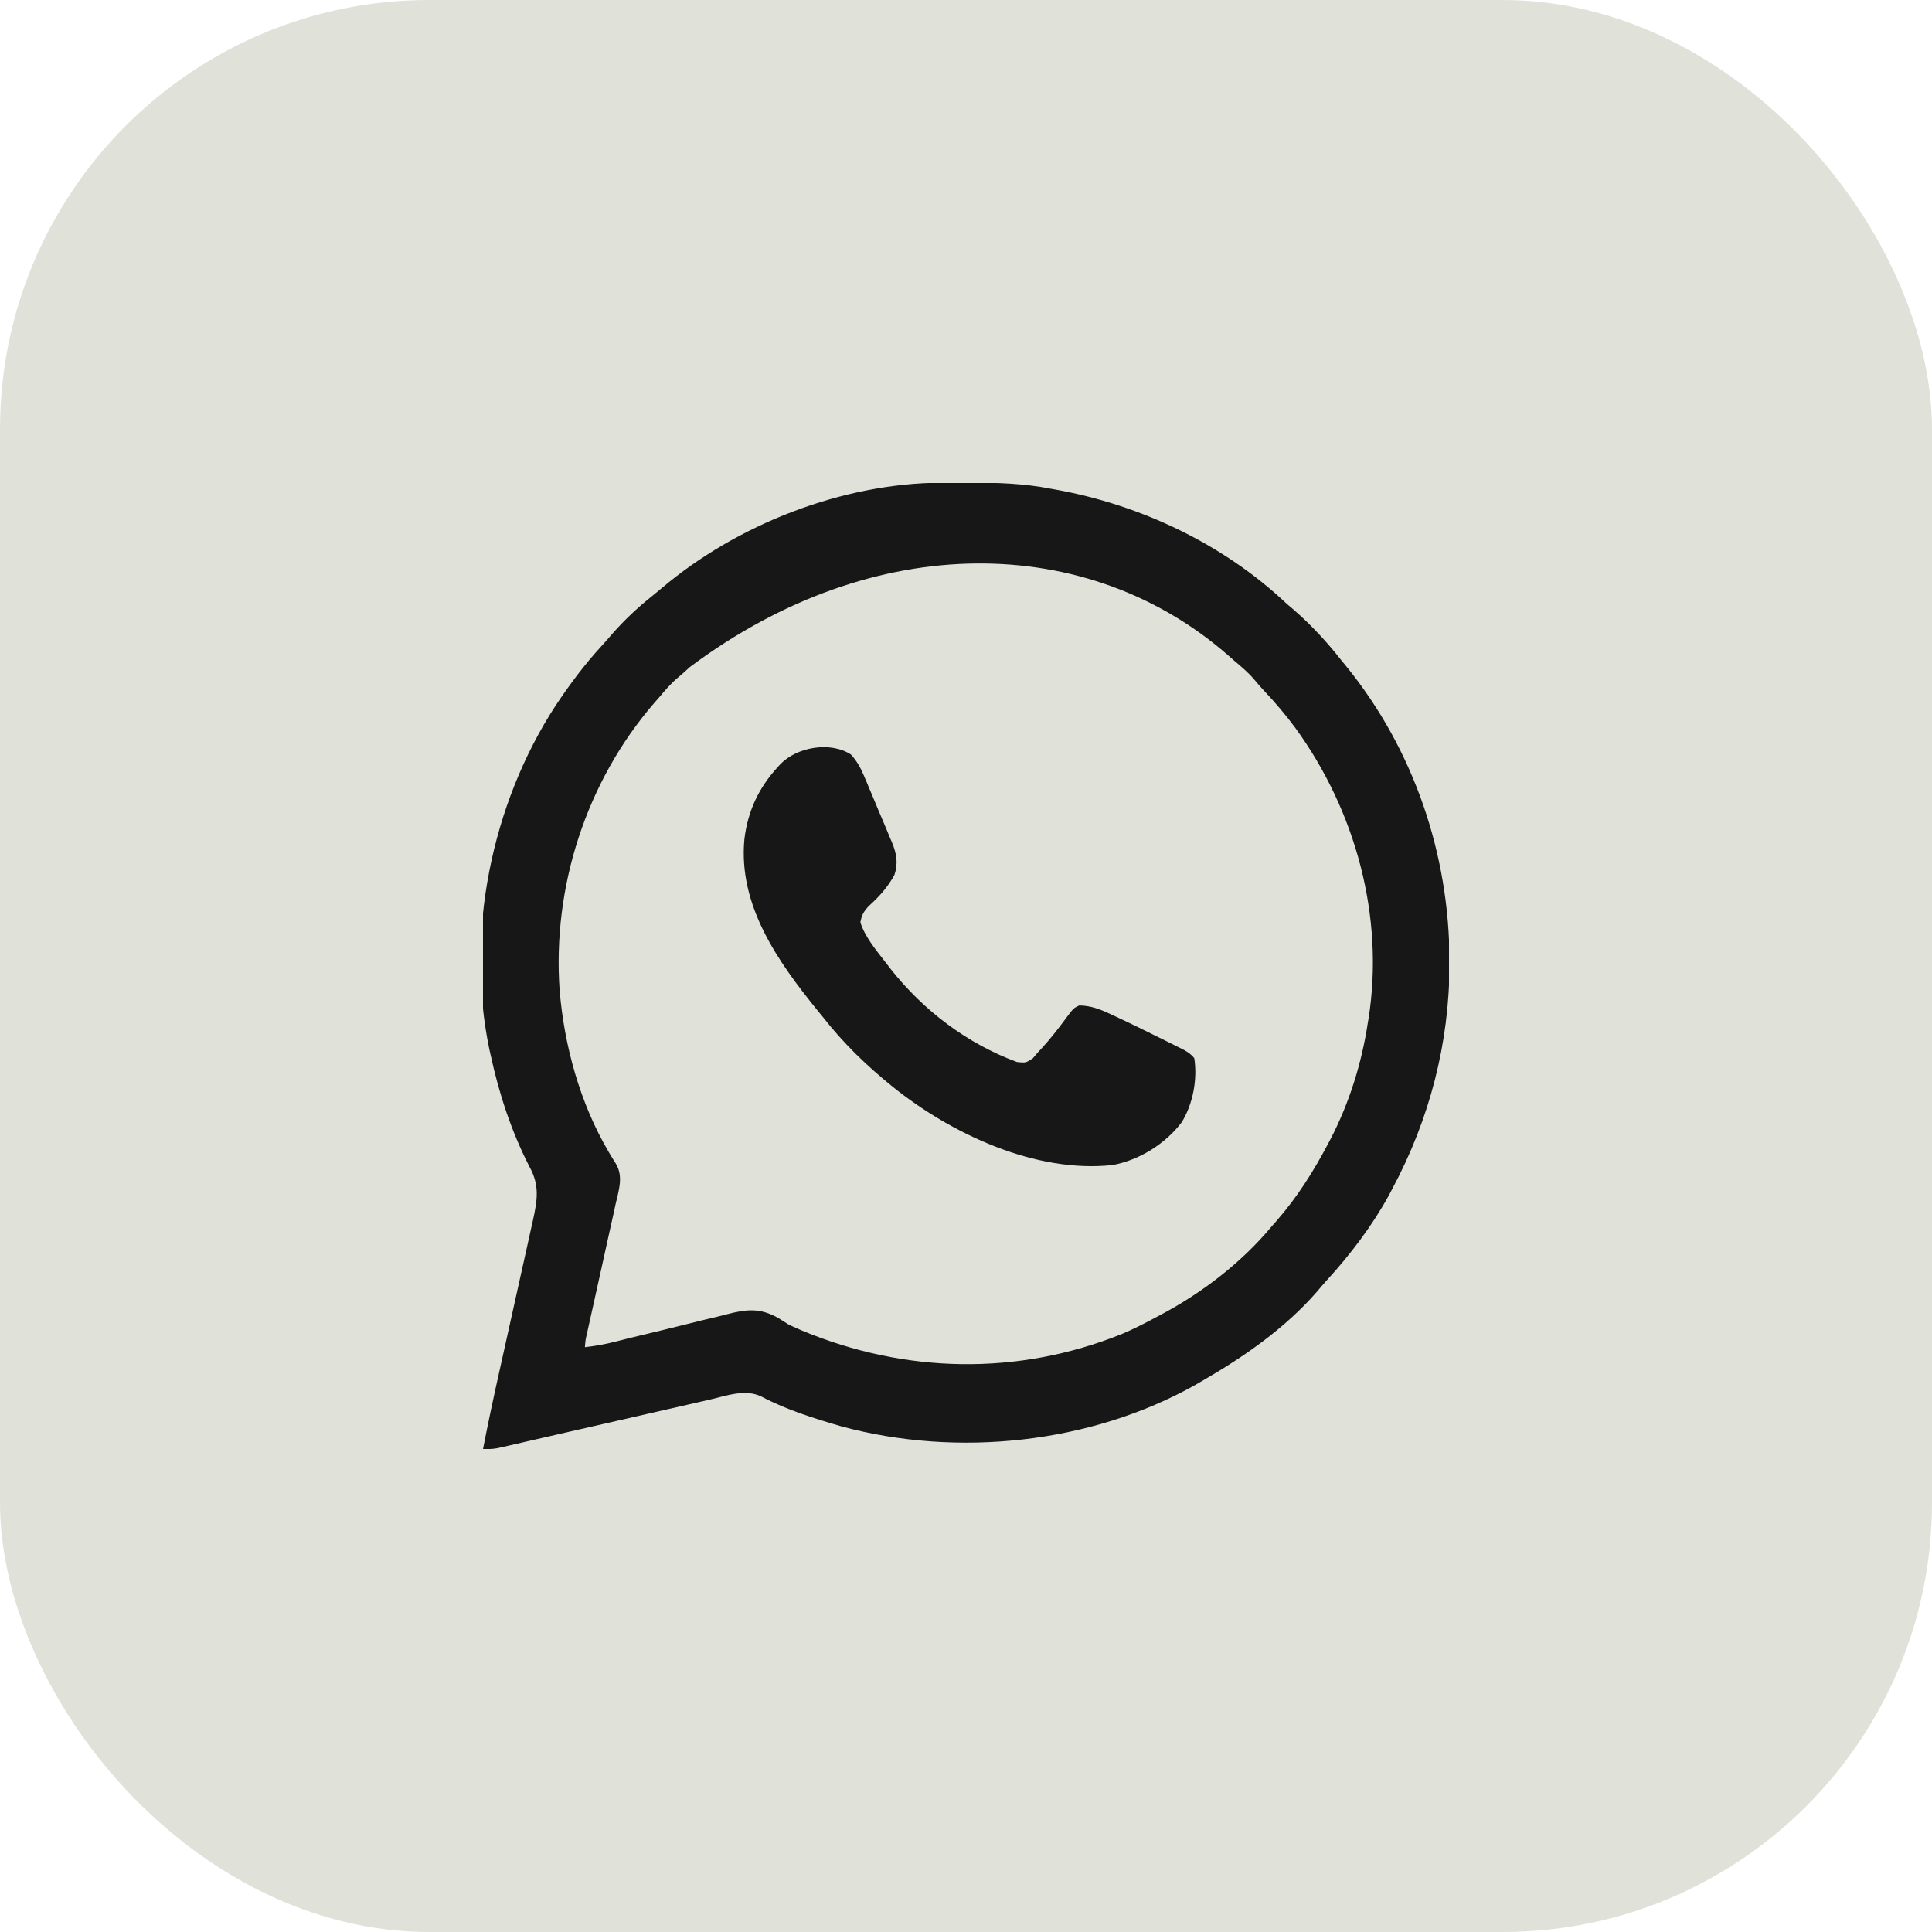
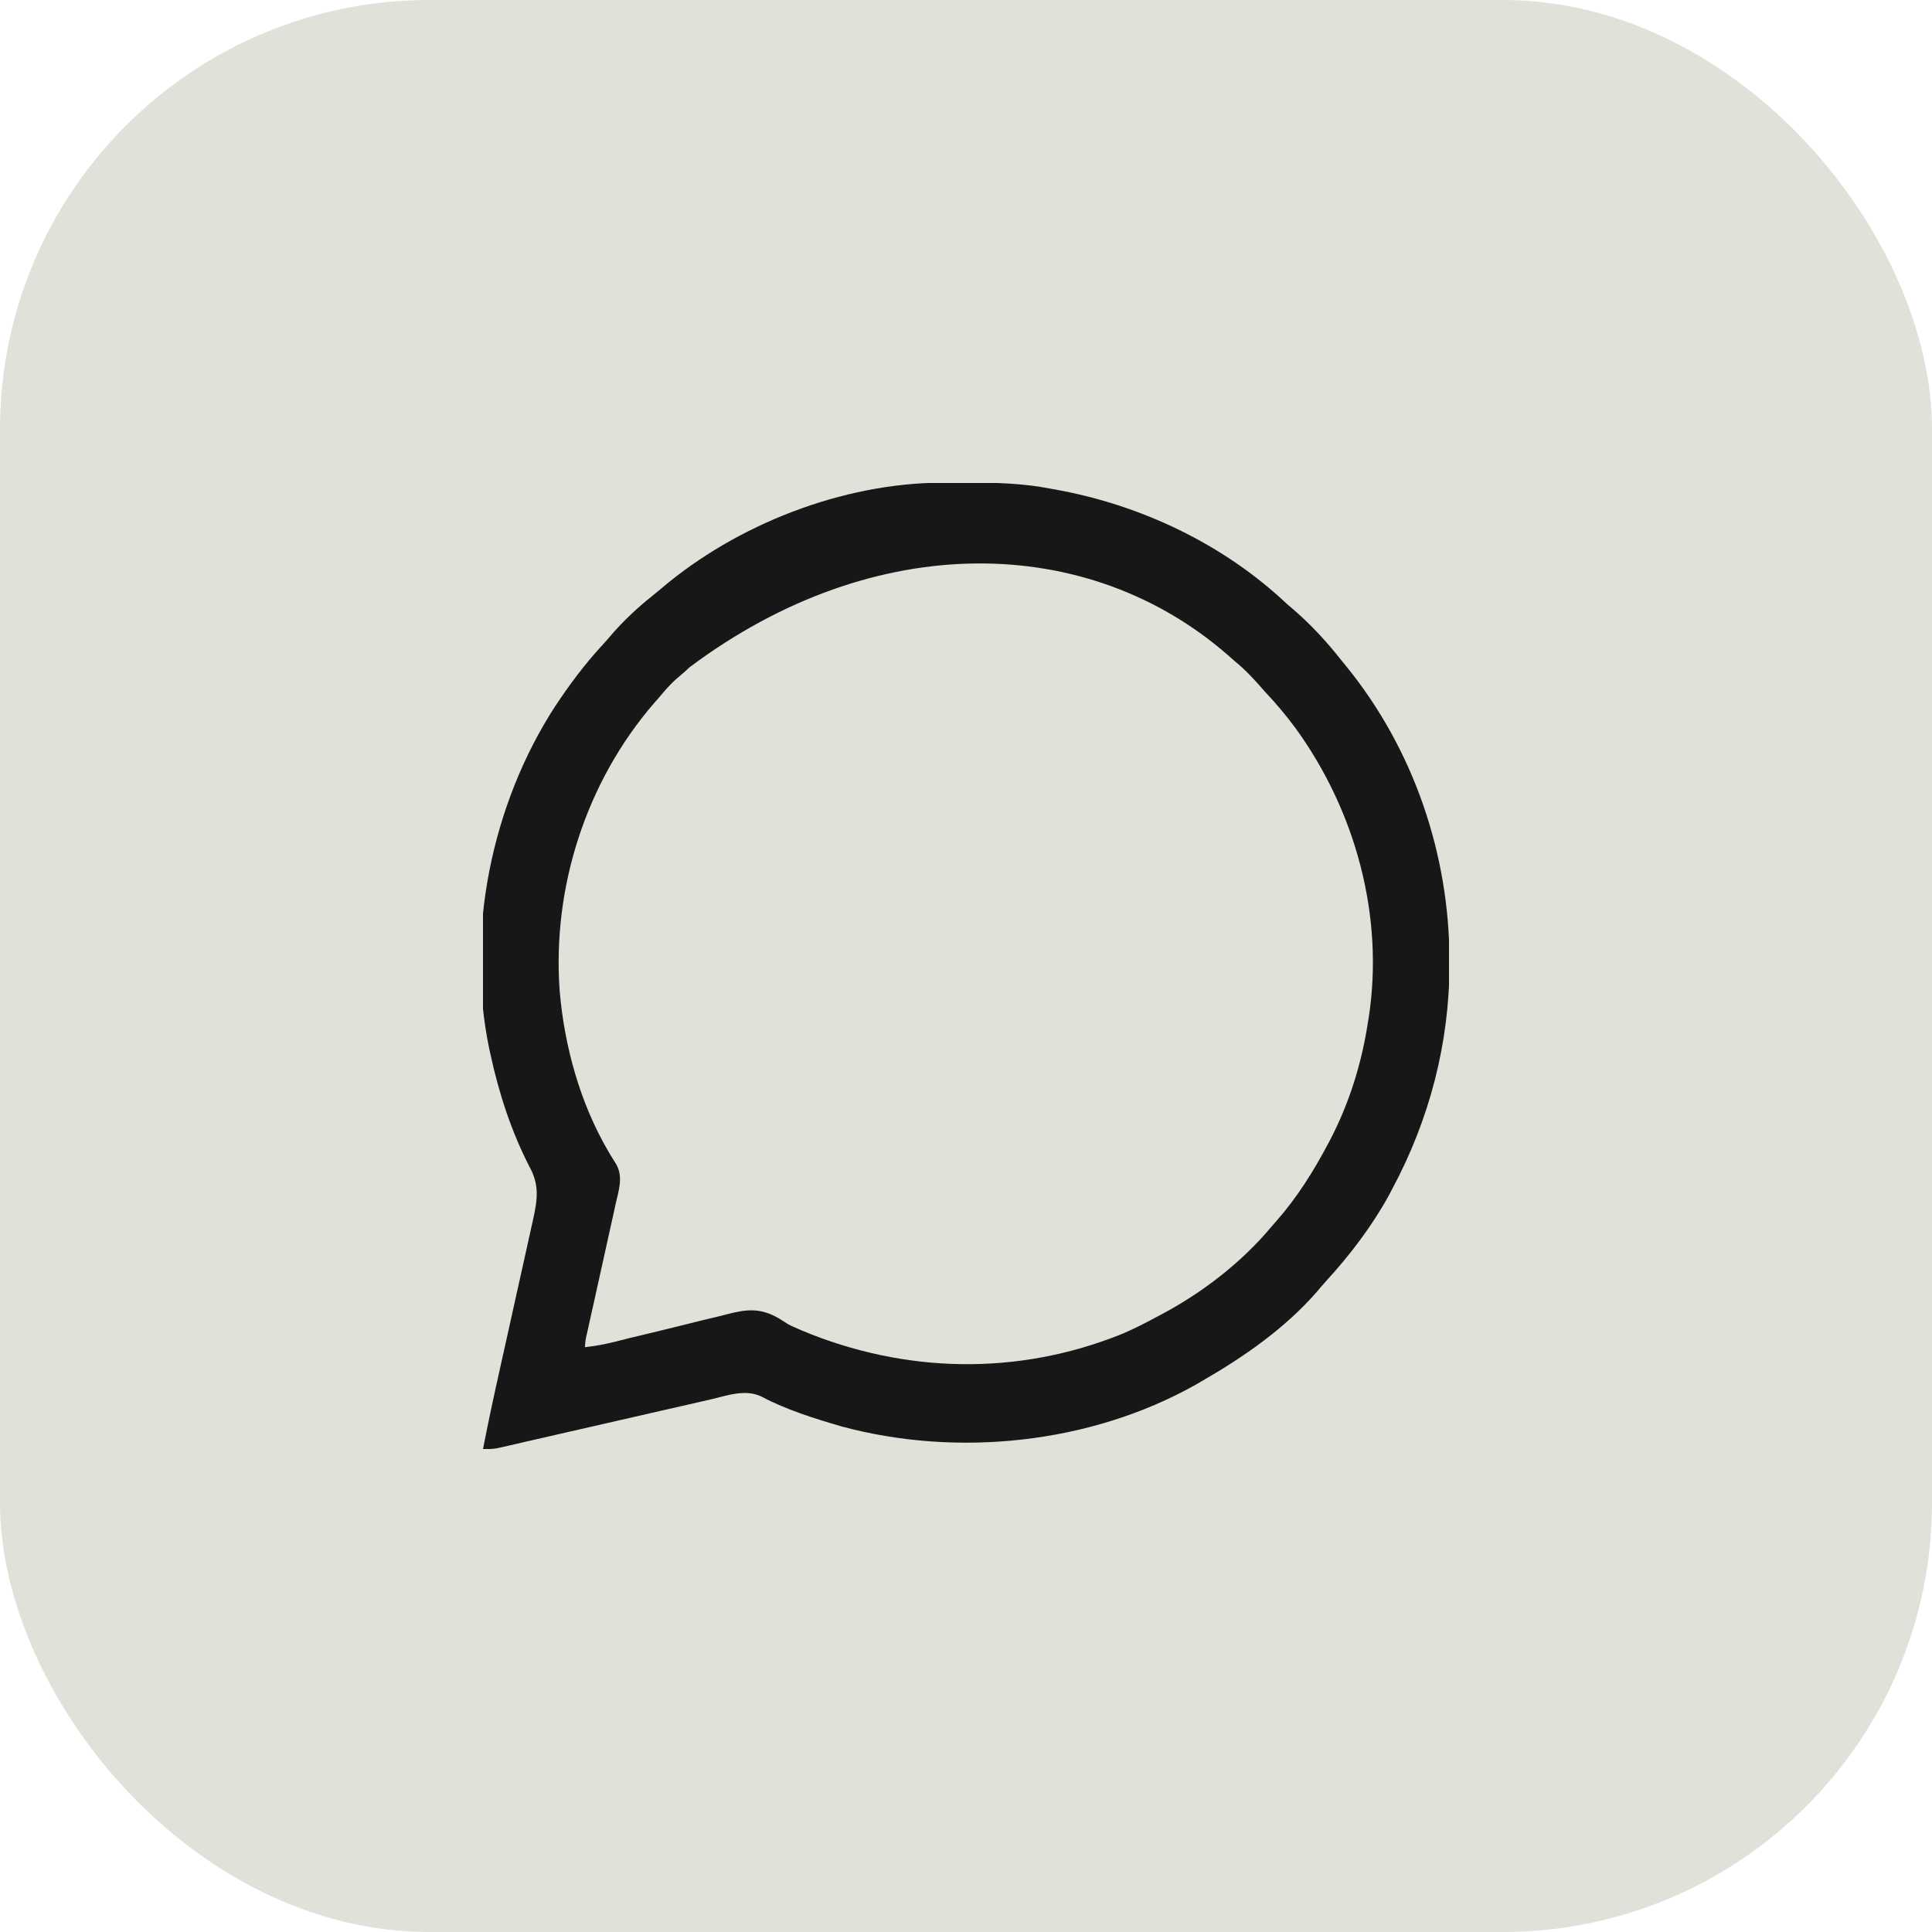
<svg xmlns="http://www.w3.org/2000/svg" width="36" height="36" viewBox="0 0 36 36" fill="none">
  <rect width="36" height="36" rx="8" fill="#646B41" fill-opacity="0.2" />
  <g clip-path="url(#clip0_2028_22116)">
-     <path d="M17.544 8.994C17.576 8.994 17.608 8.993 17.642 8.993C17.746 8.993 17.85 8.992 17.954 8.992C18.007 8.992 18.007 8.992 18.062 8.992C18.576 8.993 19.076 9.007 19.582 9.107C19.614 9.112 19.645 9.118 19.678 9.124C21.263 9.411 22.802 10.141 23.977 11.251C24.022 11.29 24.067 11.329 24.113 11.367C24.44 11.653 24.729 11.965 24.996 12.306C25.027 12.343 25.058 12.381 25.088 12.418C26.341 13.961 27.007 15.918 27.009 17.9C27.009 17.936 27.009 17.936 27.009 17.974C27.007 19.439 26.636 20.859 25.945 22.149C25.924 22.19 25.902 22.231 25.88 22.273C25.563 22.849 25.163 23.375 24.72 23.86C24.656 23.93 24.595 24.002 24.535 24.074C23.939 24.756 23.174 25.287 22.395 25.735C22.355 25.759 22.316 25.782 22.275 25.805C20.316 26.904 17.838 27.162 15.68 26.579C15.173 26.431 14.66 26.272 14.192 26.025C13.89 25.875 13.541 26.007 13.23 26.079C13.163 26.094 13.096 26.11 13.029 26.125C12.957 26.141 12.886 26.158 12.815 26.174C12.665 26.208 12.516 26.242 12.367 26.276C12.023 26.355 11.68 26.433 11.336 26.512C11.021 26.584 10.706 26.656 10.39 26.728C10.242 26.762 10.094 26.796 9.945 26.83C9.876 26.846 9.806 26.862 9.736 26.878C9.65 26.898 9.565 26.917 9.48 26.937C9.442 26.945 9.405 26.954 9.366 26.963C9.333 26.97 9.301 26.977 9.267 26.985C9.176 27.001 9.092 27.004 9 27.001C9.096 26.508 9.201 26.016 9.311 25.526C9.339 25.401 9.366 25.277 9.394 25.153C9.472 24.8 9.55 24.447 9.629 24.094C9.678 23.876 9.726 23.659 9.774 23.442C9.792 23.359 9.811 23.277 9.829 23.195C9.855 23.08 9.88 22.965 9.905 22.85C9.917 22.8 9.917 22.8 9.928 22.749C10.012 22.367 10.06 22.091 9.866 21.741C9.528 21.082 9.297 20.376 9.141 19.653C9.133 19.62 9.126 19.586 9.118 19.551C8.669 17.398 9.154 14.99 10.35 13.152C10.612 12.758 10.891 12.382 11.212 12.034C11.279 11.961 11.344 11.887 11.408 11.811C11.632 11.556 11.872 11.33 12.136 11.119C12.199 11.068 12.262 11.017 12.323 10.965C13.728 9.771 15.697 9.003 17.544 8.994ZM12.851 12.432C12.779 12.501 12.705 12.565 12.628 12.629C12.493 12.743 12.383 12.874 12.27 13.009C12.231 13.053 12.231 13.053 12.191 13.098C10.924 14.564 10.29 16.528 10.428 18.456C10.515 19.494 10.81 20.562 11.342 21.465C11.364 21.502 11.364 21.502 11.387 21.541C11.415 21.587 11.444 21.634 11.473 21.679C11.622 21.923 11.528 22.183 11.469 22.445C11.463 22.473 11.457 22.501 11.451 22.53C11.43 22.622 11.41 22.713 11.39 22.805C11.376 22.869 11.361 22.933 11.347 22.997C11.31 23.165 11.273 23.333 11.236 23.501C11.176 23.77 11.116 24.04 11.057 24.31C11.036 24.404 11.015 24.498 10.994 24.592C10.982 24.649 10.969 24.707 10.956 24.764C10.95 24.79 10.944 24.817 10.938 24.844C10.909 24.972 10.909 24.972 10.899 25.103C11.096 25.081 11.282 25.047 11.474 24.998C11.532 24.983 11.59 24.969 11.648 24.954C11.693 24.943 11.693 24.943 11.739 24.931C11.936 24.883 12.132 24.836 12.329 24.789C12.501 24.747 12.673 24.705 12.844 24.662C13.011 24.619 13.178 24.579 13.346 24.54C13.409 24.525 13.472 24.509 13.535 24.492C13.914 24.393 14.168 24.366 14.515 24.567C14.576 24.605 14.636 24.643 14.695 24.681C14.754 24.709 14.813 24.737 14.873 24.762C14.898 24.773 14.923 24.784 14.948 24.795C16.869 25.594 18.964 25.639 20.903 24.858C21.125 24.764 21.339 24.655 21.551 24.54C21.574 24.528 21.597 24.516 21.621 24.503C22.395 24.095 23.135 23.527 23.695 22.853C23.725 22.82 23.754 22.786 23.784 22.752C24.171 22.311 24.477 21.824 24.75 21.306C24.762 21.283 24.774 21.261 24.786 21.238C25.14 20.561 25.374 19.81 25.488 19.056C25.492 19.031 25.497 19.006 25.501 18.98C25.799 17.079 25.26 15.11 24.138 13.565C23.961 13.326 23.773 13.103 23.569 12.887C23.5 12.815 23.436 12.741 23.373 12.664C23.258 12.529 23.127 12.419 22.992 12.306C22.959 12.276 22.926 12.247 22.891 12.217C20.287 9.934 16.305 9.848 12.851 12.432Z" fill="#181717" />
-     <path d="M15.856 14.059C15.963 14.178 16.03 14.295 16.093 14.442C16.118 14.503 16.118 14.503 16.145 14.564C16.171 14.628 16.171 14.628 16.199 14.694C16.217 14.738 16.236 14.782 16.255 14.826C16.292 14.915 16.329 15.004 16.366 15.093C16.413 15.206 16.461 15.318 16.509 15.43C16.534 15.492 16.56 15.553 16.585 15.614C16.597 15.642 16.609 15.669 16.621 15.697C16.706 15.905 16.74 16.082 16.667 16.302C16.537 16.538 16.384 16.706 16.186 16.885C16.093 16.987 16.055 17.052 16.032 17.188C16.122 17.471 16.344 17.728 16.524 17.961C16.547 17.992 16.571 18.022 16.595 18.054C17.205 18.827 18.02 19.447 18.95 19.789C19.112 19.806 19.112 19.806 19.244 19.721C19.275 19.686 19.306 19.65 19.336 19.613C19.357 19.592 19.377 19.57 19.398 19.547C19.559 19.372 19.705 19.187 19.846 18.996C20.003 18.785 20.003 18.785 20.11 18.735C20.328 18.739 20.498 18.805 20.694 18.897C20.723 18.91 20.753 18.924 20.782 18.938C21.077 19.075 21.368 19.219 21.659 19.363C21.694 19.38 21.694 19.38 21.73 19.398C21.798 19.431 21.865 19.465 21.933 19.499C21.991 19.528 21.991 19.528 22.051 19.558C22.136 19.606 22.195 19.642 22.254 19.719C22.315 20.113 22.229 20.572 22.019 20.912C21.716 21.313 21.227 21.619 20.73 21.709C19.294 21.864 17.727 21.13 16.629 20.246C16.148 19.858 15.709 19.433 15.329 18.945C15.3 18.91 15.271 18.875 15.242 18.839C14.497 17.922 13.752 16.872 13.871 15.634C13.934 15.114 14.137 14.681 14.489 14.296C14.506 14.277 14.524 14.258 14.541 14.239C14.85 13.919 15.47 13.81 15.856 14.059Z" fill="#181717" />
+     <path d="M17.544 8.994C17.576 8.994 17.608 8.993 17.642 8.993C17.746 8.993 17.85 8.992 17.954 8.992C18.007 8.992 18.007 8.992 18.062 8.992C18.576 8.993 19.076 9.007 19.582 9.107C19.614 9.112 19.645 9.118 19.678 9.124C21.263 9.411 22.802 10.141 23.977 11.251C24.022 11.29 24.067 11.329 24.113 11.367C24.44 11.653 24.729 11.965 24.996 12.306C25.027 12.343 25.058 12.381 25.088 12.418C26.341 13.961 27.007 15.918 27.009 17.9C27.009 17.936 27.009 17.936 27.009 17.974C27.007 19.439 26.636 20.859 25.945 22.149C25.924 22.19 25.902 22.231 25.88 22.273C25.563 22.849 25.163 23.375 24.72 23.86C24.656 23.93 24.595 24.002 24.535 24.074C23.939 24.756 23.174 25.287 22.395 25.735C22.355 25.759 22.316 25.782 22.275 25.805C20.316 26.904 17.838 27.162 15.68 26.579C15.173 26.431 14.66 26.272 14.192 26.025C13.89 25.875 13.541 26.007 13.23 26.079C13.163 26.094 13.096 26.11 13.029 26.125C12.957 26.141 12.886 26.158 12.815 26.174C12.665 26.208 12.516 26.242 12.367 26.276C12.023 26.355 11.68 26.433 11.336 26.512C11.021 26.584 10.706 26.656 10.39 26.728C10.242 26.762 10.094 26.796 9.945 26.83C9.876 26.846 9.806 26.862 9.736 26.878C9.65 26.898 9.565 26.917 9.48 26.937C9.442 26.945 9.405 26.954 9.366 26.963C9.333 26.97 9.301 26.977 9.267 26.985C9.176 27.001 9.092 27.004 9 27.001C9.096 26.508 9.201 26.016 9.311 25.526C9.339 25.401 9.366 25.277 9.394 25.153C9.472 24.8 9.55 24.447 9.629 24.094C9.678 23.876 9.726 23.659 9.774 23.442C9.792 23.359 9.811 23.277 9.829 23.195C9.855 23.08 9.88 22.965 9.905 22.85C9.917 22.8 9.917 22.8 9.928 22.749C10.012 22.367 10.06 22.091 9.866 21.741C9.528 21.082 9.297 20.376 9.141 19.653C9.133 19.62 9.126 19.586 9.118 19.551C8.669 17.398 9.154 14.99 10.35 13.152C10.612 12.758 10.891 12.382 11.212 12.034C11.279 11.961 11.344 11.887 11.408 11.811C11.632 11.556 11.872 11.33 12.136 11.119C12.199 11.068 12.262 11.017 12.323 10.965C13.728 9.771 15.697 9.003 17.544 8.994ZM12.851 12.432C12.779 12.501 12.705 12.565 12.628 12.629C12.493 12.743 12.383 12.874 12.27 13.009C12.231 13.053 12.231 13.053 12.191 13.098C10.924 14.564 10.29 16.528 10.428 18.456C10.515 19.494 10.81 20.562 11.342 21.465C11.364 21.502 11.364 21.502 11.387 21.541C11.415 21.587 11.444 21.634 11.473 21.679C11.622 21.923 11.528 22.183 11.469 22.445C11.463 22.473 11.457 22.501 11.451 22.53C11.43 22.622 11.41 22.713 11.39 22.805C11.376 22.869 11.361 22.933 11.347 22.997C11.31 23.165 11.273 23.333 11.236 23.501C11.176 23.77 11.116 24.04 11.057 24.31C11.036 24.404 11.015 24.498 10.994 24.592C10.982 24.649 10.969 24.707 10.956 24.764C10.95 24.79 10.944 24.817 10.938 24.844C10.909 24.972 10.909 24.972 10.899 25.103C11.096 25.081 11.282 25.047 11.474 24.998C11.532 24.983 11.59 24.969 11.648 24.954C11.693 24.943 11.693 24.943 11.739 24.931C11.936 24.883 12.132 24.836 12.329 24.789C12.501 24.747 12.673 24.705 12.844 24.662C13.011 24.619 13.178 24.579 13.346 24.54C13.409 24.525 13.472 24.509 13.535 24.492C13.914 24.393 14.168 24.366 14.515 24.567C14.576 24.605 14.636 24.643 14.695 24.681C14.754 24.709 14.813 24.737 14.873 24.762C14.898 24.773 14.923 24.784 14.948 24.795C16.869 25.594 18.964 25.639 20.903 24.858C21.125 24.764 21.339 24.655 21.551 24.54C21.574 24.528 21.597 24.516 21.621 24.503C22.395 24.095 23.135 23.527 23.695 22.853C23.725 22.82 23.754 22.786 23.784 22.752C24.171 22.311 24.477 21.824 24.75 21.306C24.762 21.283 24.774 21.261 24.786 21.238C25.14 20.561 25.374 19.81 25.488 19.056C25.492 19.031 25.497 19.006 25.501 18.98C25.799 17.079 25.26 15.11 24.138 13.565C23.961 13.326 23.773 13.103 23.569 12.887C23.258 12.529 23.127 12.419 22.992 12.306C22.959 12.276 22.926 12.247 22.891 12.217C20.287 9.934 16.305 9.848 12.851 12.432Z" fill="#181717" />
  </g>
  <defs>
    <clipPath id="clip0_2028_22116">
      <rect width="18" height="18" fill="white" transform="translate(9 9)" />
    </clipPath>
  </defs>
</svg>